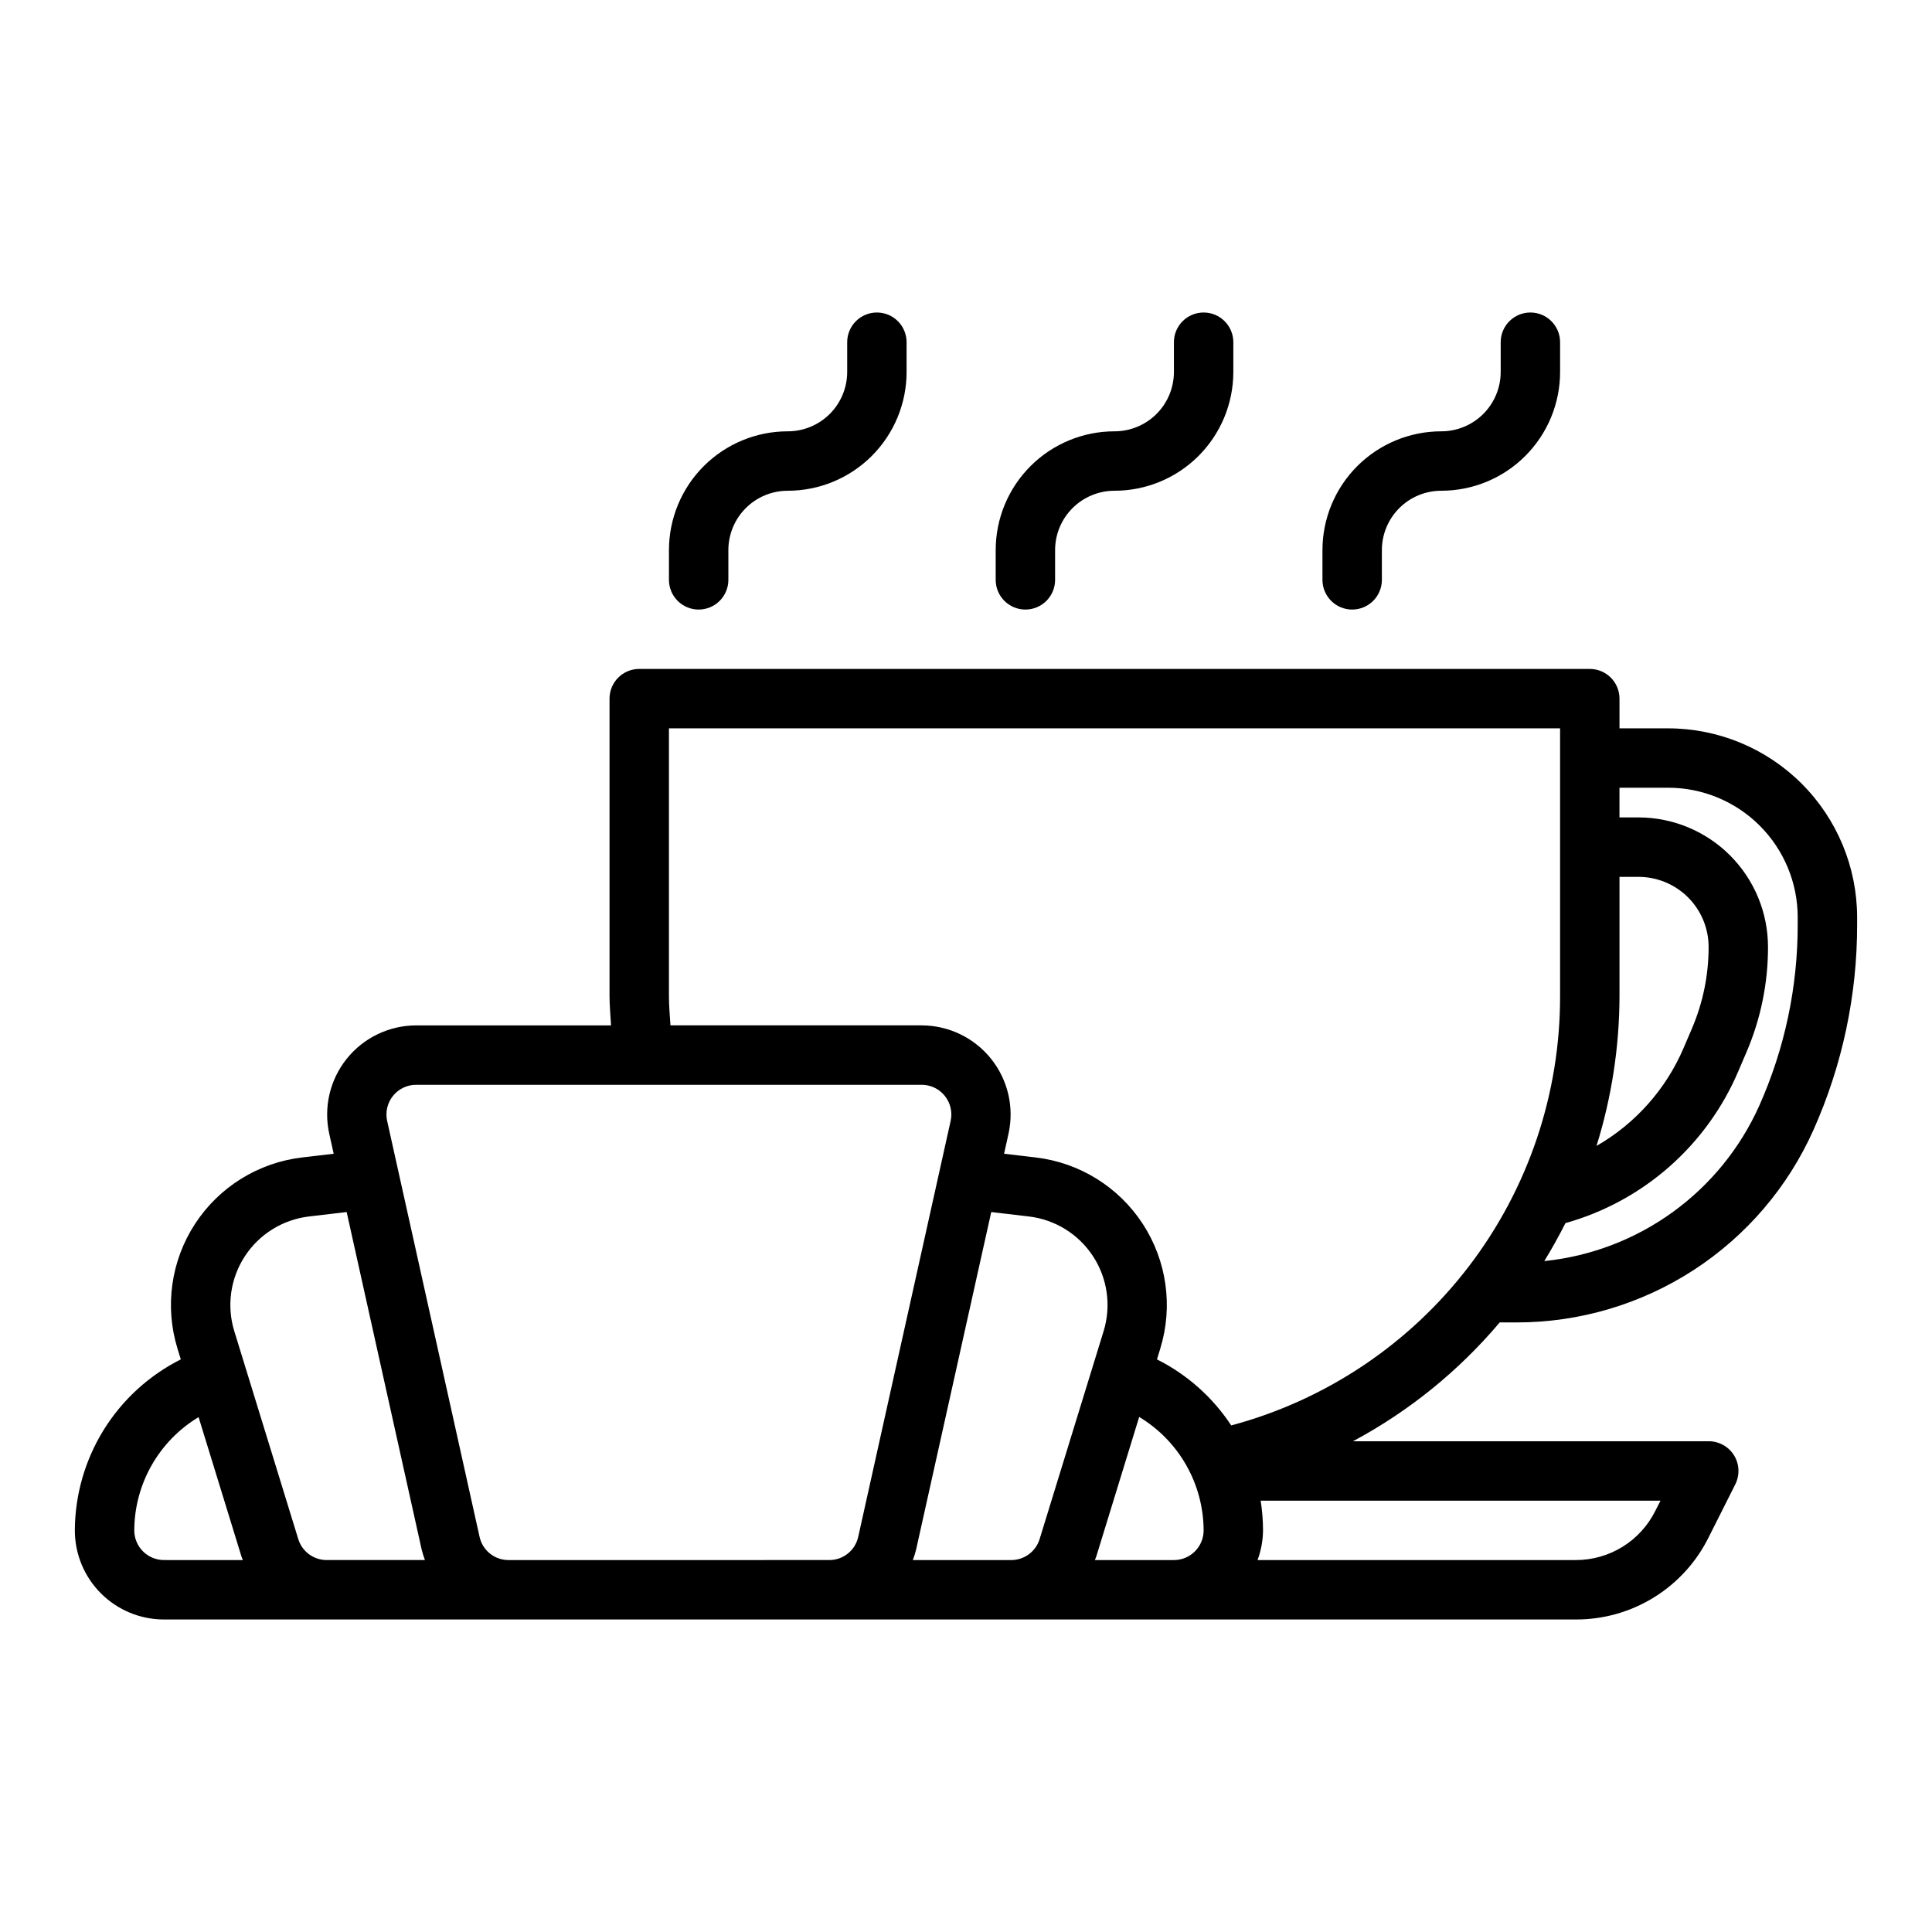
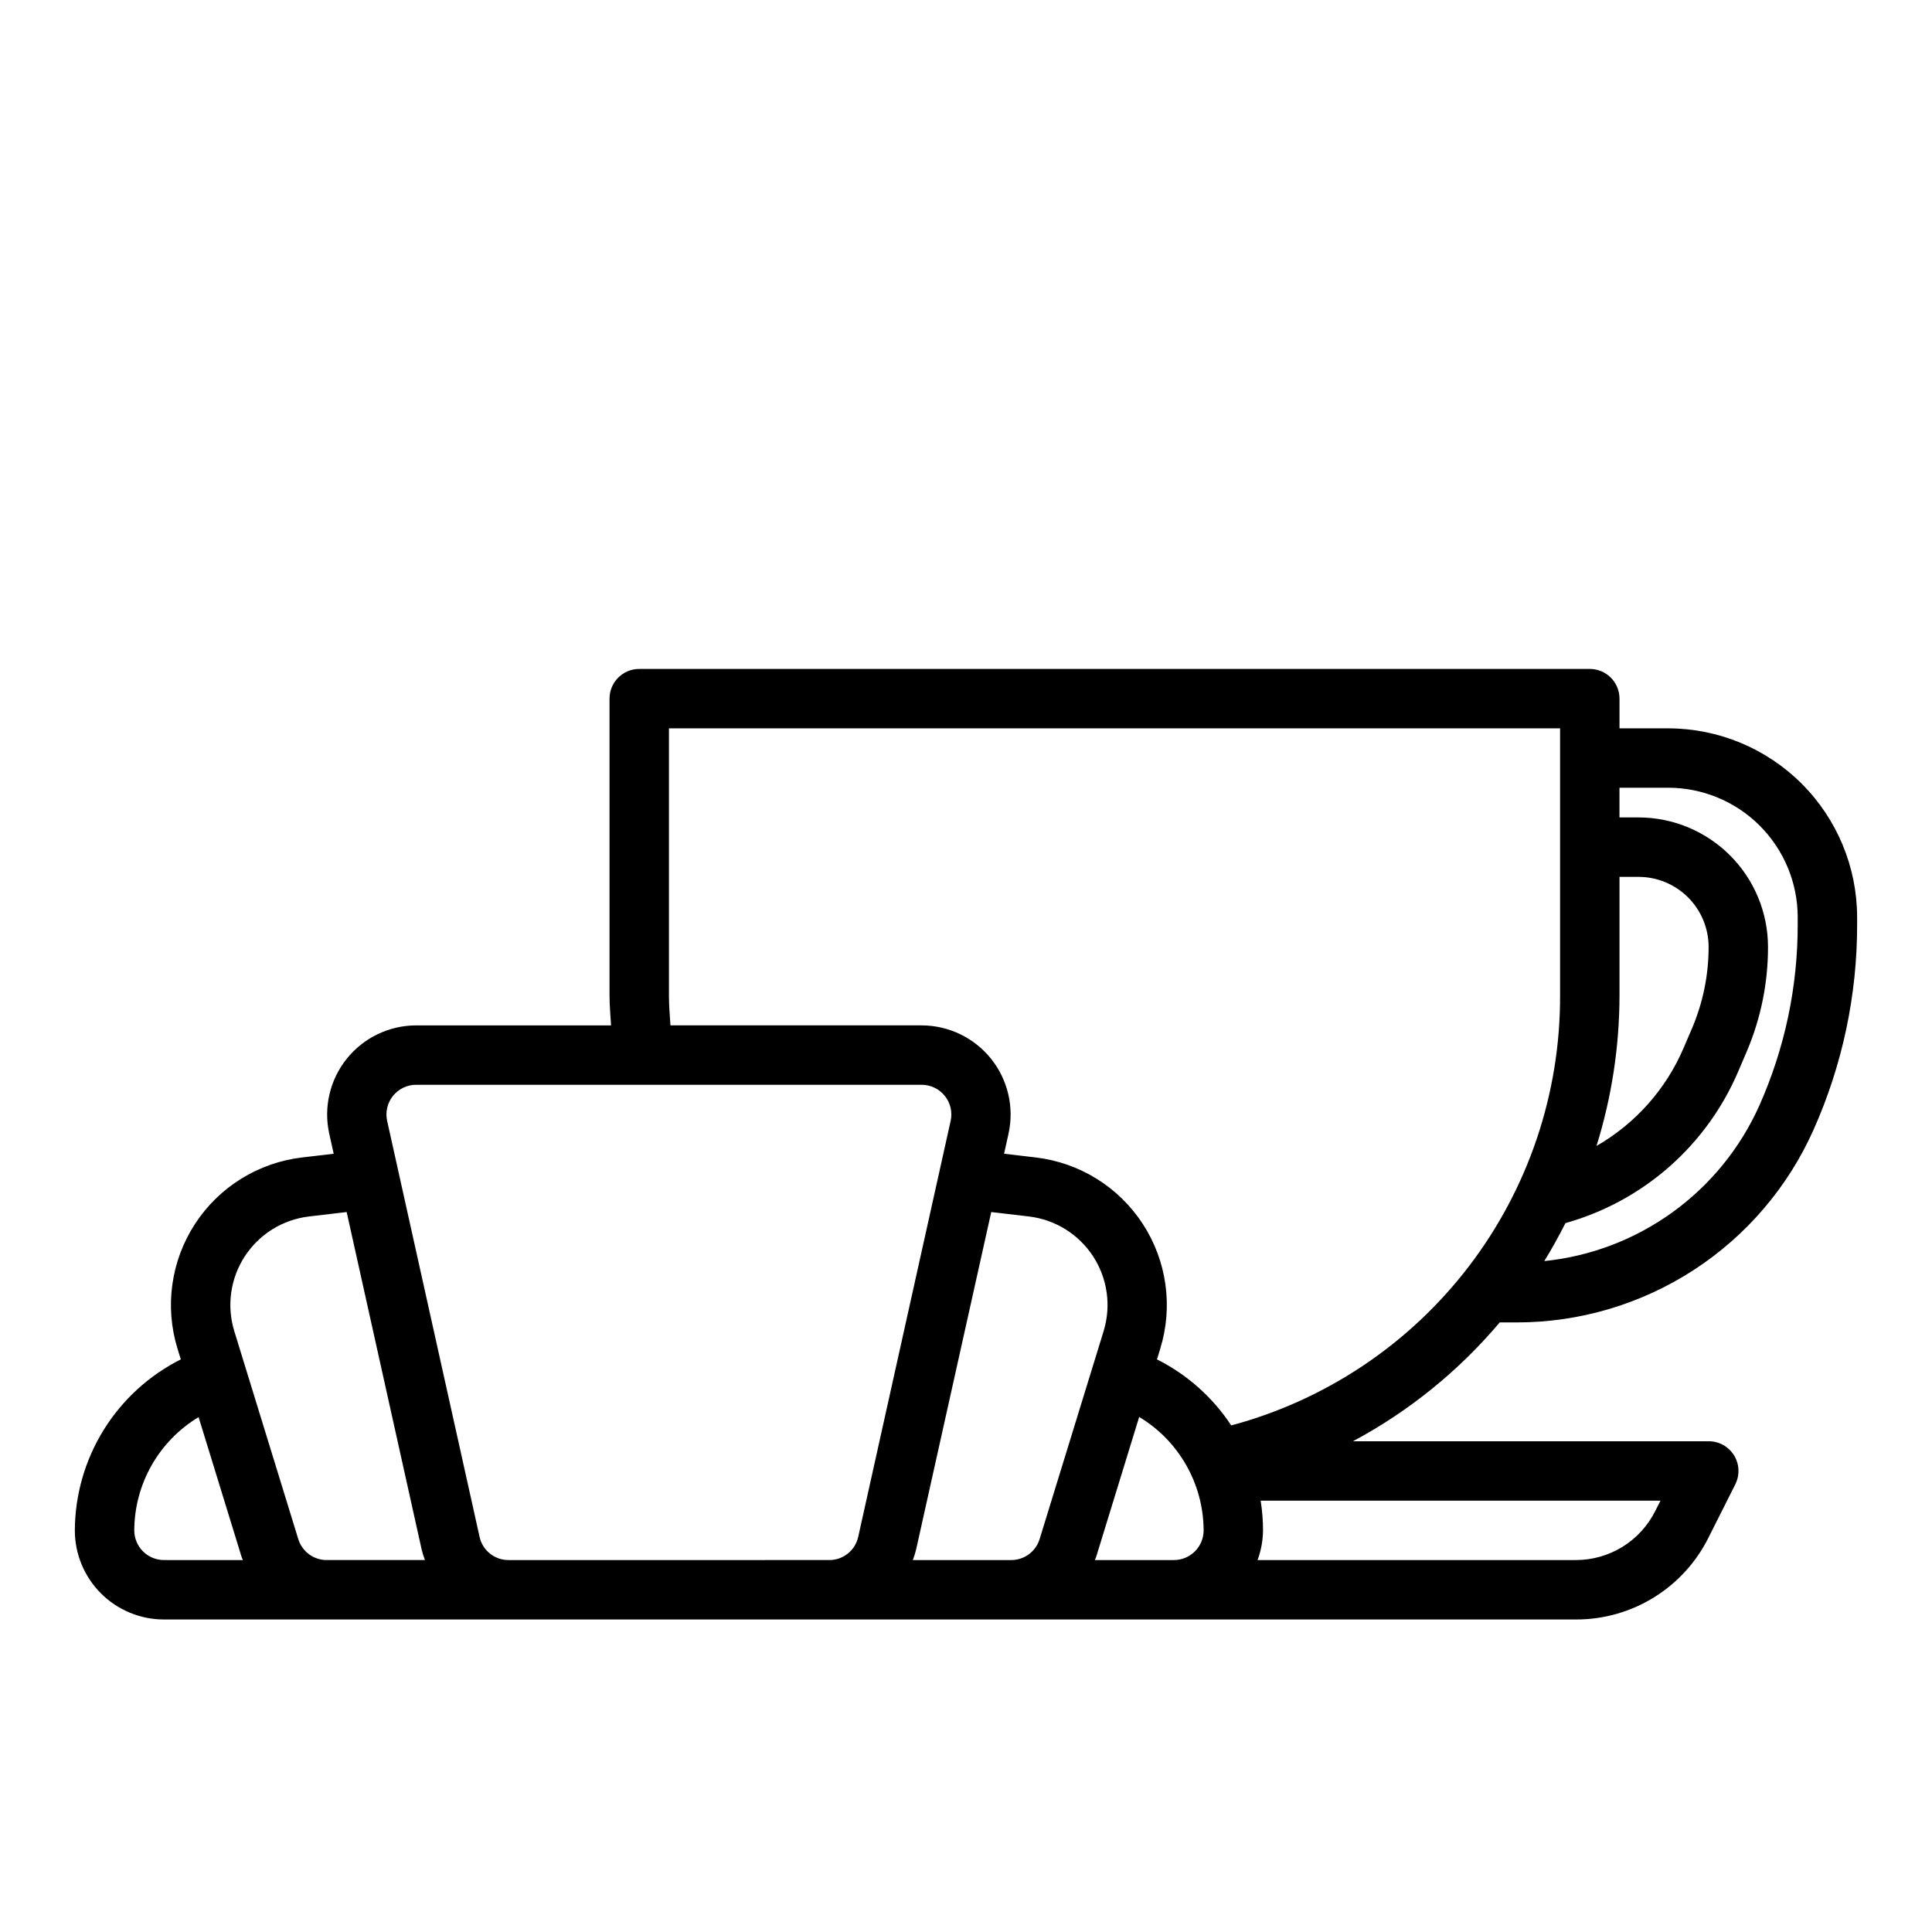
<svg xmlns="http://www.w3.org/2000/svg" fill="#000000" width="800px" height="800px" version="1.1" viewBox="144 144 512 512">
  <g>
    <path d="m586.11 337.02h-12.926v-7.875c0-2.086-0.828-4.09-2.305-5.566-1.477-1.473-3.481-2.305-5.566-2.305h-251.91c-4.348 0-7.871 3.523-7.871 7.871v78.723c0 2.629 0.25 5.242 0.402 7.871h-51.625c-7.164 0.004-13.938 3.254-18.418 8.84-4.481 5.586-6.184 12.902-4.633 19.895l1.172 5.281-8.367 0.984c-11.602 1.363-21.996 7.812-28.375 17.598s-8.082 21.902-4.648 33.066l0.875 2.852v-0.004c-8.41 4.227-15.484 10.695-20.438 18.691-4.957 8-7.602 17.211-7.644 26.621 0 6.266 2.488 12.27 6.918 16.699 4.43 4.43 10.438 6.918 16.699 6.918h374.14c7.316 0.023 14.492-2 20.715-5.848 6.223-3.844 11.242-9.359 14.492-15.91l7.086-14.082-0.004-0.004c1.223-2.445 1.09-5.352-0.355-7.676-1.445-2.32-3.992-3.727-6.727-3.715h-94.246c14.84-7.938 28.035-18.625 38.887-31.488h4.551c16.645-0.008 32.926-4.84 46.883-13.906 13.953-9.07 24.984-21.984 31.75-37.188 7.633-17.117 11.562-35.648 11.535-54.391v-1.938 0.004c-0.027-13.266-5.309-25.977-14.691-35.355-9.379-9.375-22.098-14.648-35.359-14.664zm-12.926 39.359h5.055c4.918 0.008 9.637 1.965 13.117 5.441 3.481 3.481 5.438 8.199 5.445 13.121 0.008 7.465-1.508 14.852-4.457 21.711l-2.164 5.055c-4.672 10.938-12.773 20.055-23.09 25.977 4.019-12.891 6.074-26.312 6.094-39.816zm-393.6 173.18c0.051-12.293 6.512-23.668 17.043-30.008l11.367 36.953c0.102 0.324 0.262 0.613 0.371 0.93l-20.91-0.004c-2.086 0-4.09-0.828-5.566-2.305-1.477-1.477-2.305-3.477-2.305-5.566zm43.461 2.312-16.957-55.105v0.004c-2.059-6.699-1.035-13.969 2.793-19.84s10.07-9.738 17.031-10.555l9.957-1.172 19.883 89.473c0.234 0.934 0.52 1.855 0.859 2.754h-26.039c-3.457 0.004-6.512-2.254-7.527-5.555zm55.727 5.559c-3.695 0.02-6.898-2.551-7.684-6.164l-24.488-110.21c-0.52-2.336 0.051-4.781 1.551-6.644 1.504-1.863 3.769-2.945 6.164-2.934h133.93c2.387 0 4.644 1.082 6.141 2.945 1.492 1.863 2.059 4.301 1.543 6.633l-24.488 110.21h-0.004c-0.781 3.602-3.969 6.168-7.648 6.164zm107.14 0c0.34-0.898 0.629-1.82 0.859-2.754l19.918-89.473 9.965 1.172c6.961 0.82 13.195 4.688 17.023 10.559 3.828 5.871 4.848 13.137 2.789 19.836l-16.957 55.105c-1.016 3.301-4.066 5.559-7.523 5.555zm48.238 0c0.109-0.316 0.277-0.605 0.371-0.93l11.375-37v0.004c10.551 6.352 17.02 17.742 17.078 30.055 0 2.09-0.832 4.09-2.309 5.566-1.477 1.477-3.477 2.305-5.566 2.305zm148.53-13.051c-1.949 3.926-4.953 7.231-8.68 9.535-3.727 2.305-8.027 3.523-12.41 3.516h-84.324c0.934-2.519 1.422-5.184 1.449-7.871-0.004-2.637-0.215-5.269-0.629-7.871h105.97zm-112.39-22.625c-4.91-7.461-11.695-13.496-19.68-17.5l0.875-2.859-0.004 0.004c3.438-11.164 1.734-23.277-4.641-33.062-6.379-9.789-16.773-16.234-28.375-17.602l-8.375-0.984 1.172-5.281c1.551-6.988-0.148-14.297-4.621-19.883-4.477-5.586-11.238-8.84-18.395-8.852h-66.566c-0.172-2.621-0.402-5.234-0.402-7.871v-70.848h236.16v70.848c0.07 25.938-8.438 51.172-24.199 71.77-15.766 20.602-37.895 35.41-62.949 42.121zm150.12-132.79c0.031 16.547-3.434 32.91-10.168 48.02-5.043 11.27-12.965 21.016-22.969 28.25-10.004 7.238-21.738 11.711-34.02 12.969 2.004-3.269 3.871-6.625 5.606-10.066 20.586-5.766 37.438-20.57 45.809-40.242l2.164-5.055c3.781-8.816 5.727-18.312 5.707-27.906-0.012-9.098-3.629-17.816-10.059-24.246-6.434-6.434-15.152-10.051-24.246-10.062h-5.055v-7.871h12.926c9.094 0.012 17.816 3.629 24.246 10.059 6.43 6.434 10.051 15.152 10.059 24.25z" />
-     <path d="m415.74 305.54c2.09 0 4.09-0.832 5.566-2.305 1.477-1.477 2.305-3.481 2.305-5.566v-7.875c0-4.176 1.66-8.18 4.613-11.133 2.953-2.953 6.957-4.609 11.133-4.609 8.352 0 16.359-3.316 22.266-9.223 5.902-5.906 9.223-13.914 9.223-22.266v-7.871c0-4.348-3.523-7.875-7.871-7.875-4.348 0-7.875 3.527-7.875 7.875v7.871c0 4.176-1.656 8.18-4.609 11.133-2.953 2.953-6.957 4.609-11.133 4.609-8.352 0-16.359 3.32-22.266 9.223-5.906 5.906-9.223 13.914-9.223 22.266v7.875c0 2.086 0.828 4.09 2.305 5.566 1.477 1.473 3.481 2.305 5.566 2.305z" />
-     <path d="m502.34 305.54c2.086 0 4.09-0.832 5.566-2.305 1.477-1.477 2.305-3.481 2.305-5.566v-7.875c0-4.176 1.66-8.18 4.609-11.133 2.953-2.953 6.957-4.609 11.133-4.609 8.352 0 16.363-3.316 22.266-9.223 5.906-5.906 9.223-13.914 9.223-22.266v-7.871c0-4.348-3.523-7.875-7.871-7.875s-7.871 3.527-7.871 7.875v7.871c0 4.176-1.66 8.18-4.613 11.133-2.949 2.953-6.957 4.609-11.133 4.609-8.348 0-16.359 3.32-22.266 9.223-5.902 5.906-9.223 13.914-9.223 22.266v7.875c0 2.086 0.832 4.09 2.309 5.566 1.477 1.473 3.477 2.305 5.566 2.305z" />
-     <path d="m329.15 305.54c2.09 0 4.094-0.832 5.566-2.305 1.477-1.477 2.309-3.481 2.309-5.566v-7.875c0-4.176 1.656-8.18 4.609-11.133 2.953-2.953 6.957-4.609 11.133-4.609 8.352 0 16.359-3.316 22.266-9.223s9.223-13.914 9.223-22.266v-7.871c0-4.348-3.523-7.875-7.871-7.875-4.348 0-7.871 3.527-7.871 7.875v7.871c0 4.176-1.66 8.18-4.613 11.133-2.953 2.953-6.957 4.609-11.133 4.609-8.352 0-16.359 3.32-22.266 9.223-5.902 5.906-9.223 13.914-9.223 22.266v7.875c0 2.086 0.832 4.09 2.305 5.566 1.477 1.473 3.481 2.305 5.566 2.305z" />
  </g>
</svg>